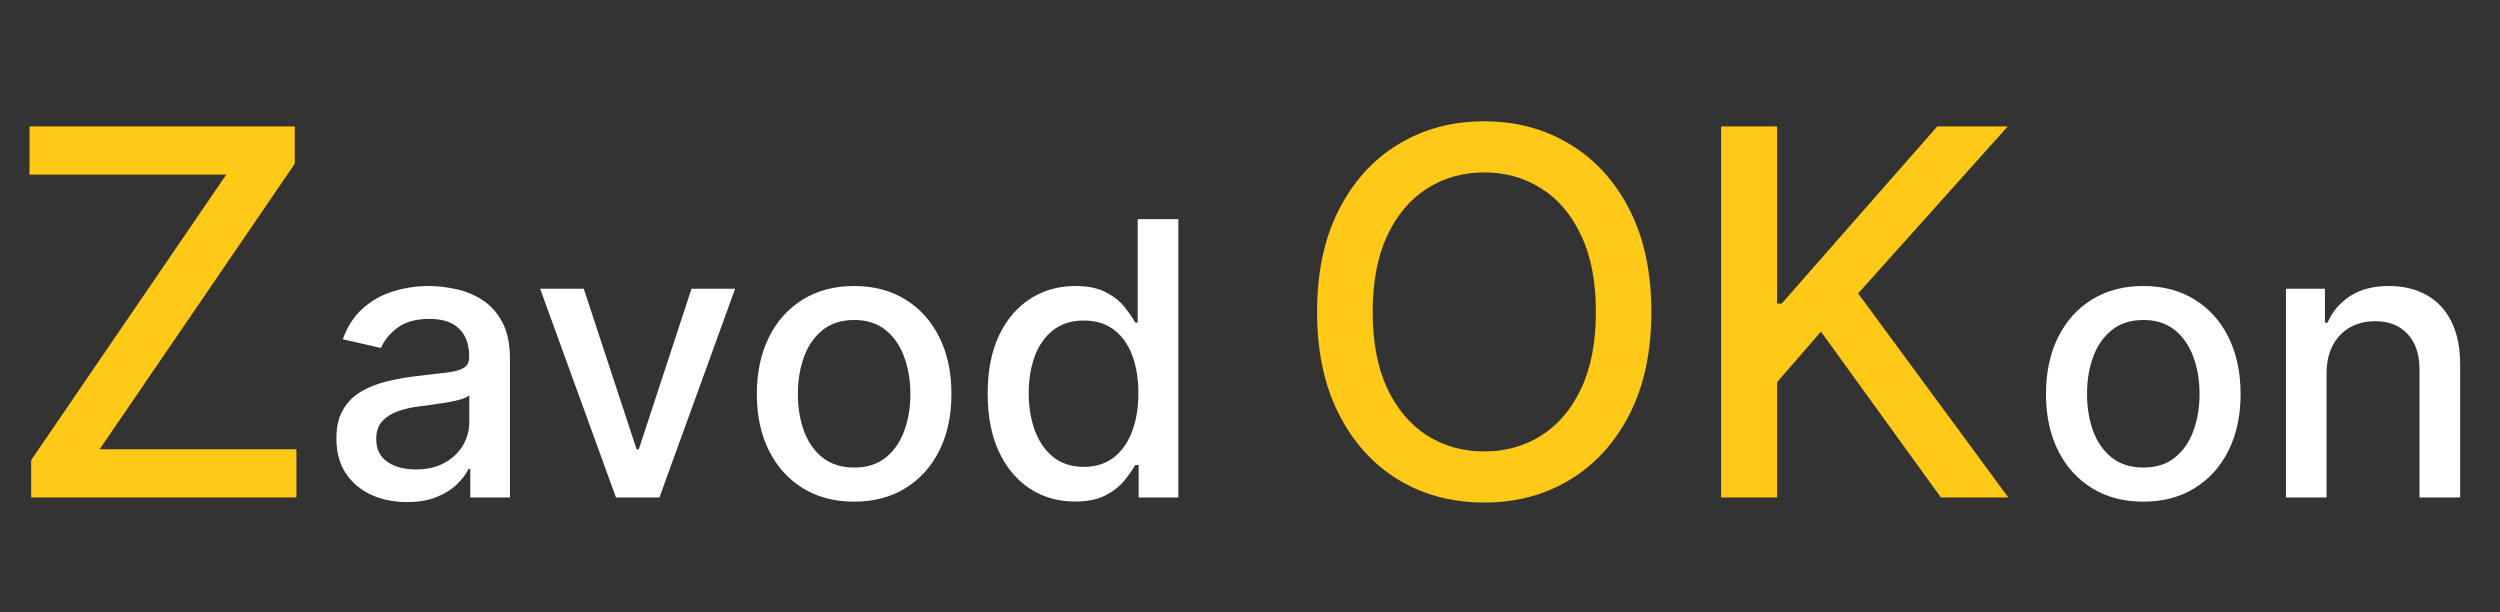
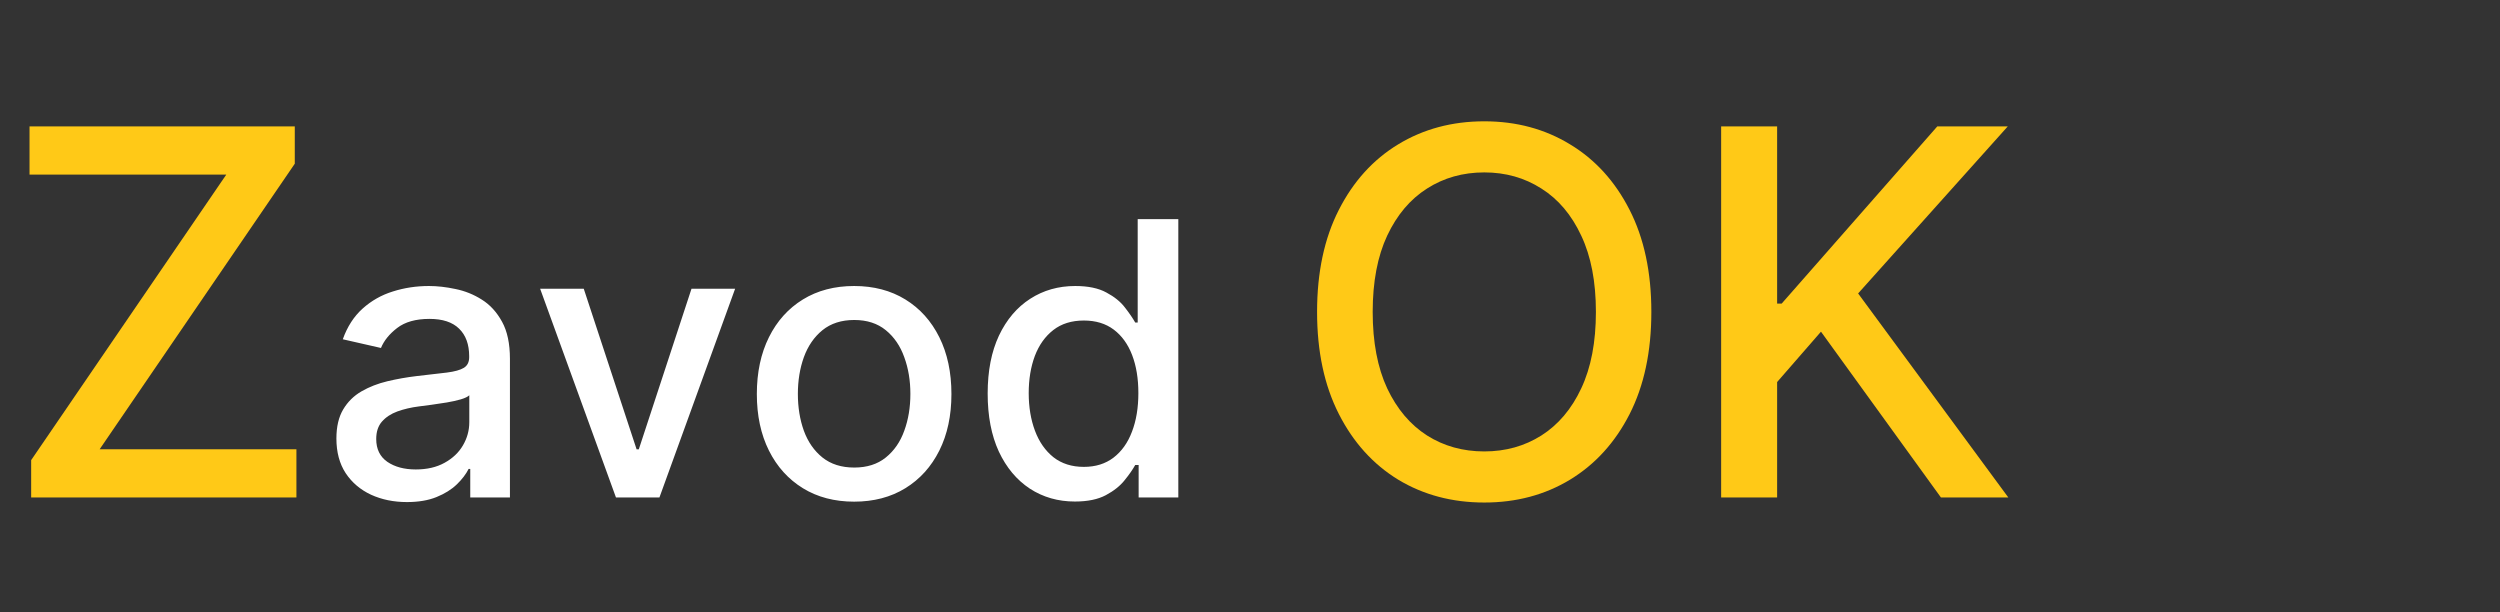
<svg xmlns="http://www.w3.org/2000/svg" width="196" height="48" viewBox="0 0 196 48" fill="none">
  <rect x="0" y="0" width="196" height="48" fill="#333333" stroke="none" />
  <path d="M2.443 39V36.074L17.741 13.688H2.315V9.909H23.111V12.835L7.812 35.222H23.239V39H2.443Z" fill="#FFC917" />
  <path d="M129.466 24.454C129.466 27.561 128.898 30.231 127.761 32.466C126.625 34.691 125.067 36.405 123.088 37.608C121.118 38.801 118.879 39.398 116.369 39.398C113.85 39.398 111.601 38.801 109.622 37.608C107.652 36.405 106.099 34.687 104.963 32.452C103.827 30.217 103.259 27.551 103.259 24.454C103.259 21.349 103.827 18.683 104.963 16.457C106.099 14.223 107.652 12.508 109.622 11.315C111.601 10.113 113.85 9.511 116.369 9.511C118.879 9.511 121.118 10.113 123.088 11.315C125.067 12.508 126.625 14.223 127.761 16.457C128.898 18.683 129.466 21.349 129.466 24.454ZM125.119 24.454C125.119 22.087 124.736 20.094 123.969 18.474C123.211 16.846 122.17 15.615 120.844 14.781C119.527 13.938 118.036 13.517 116.369 13.517C114.693 13.517 113.197 13.938 111.881 14.781C110.564 15.615 109.523 16.846 108.756 18.474C107.998 20.094 107.619 22.087 107.619 24.454C107.619 26.822 107.998 28.82 108.756 30.449C109.523 32.068 110.564 33.299 111.881 34.142C113.197 34.975 114.693 35.392 116.369 35.392C118.036 35.392 119.527 34.975 120.844 34.142C122.17 33.299 123.211 32.068 123.969 30.449C124.736 28.82 125.119 26.822 125.119 24.454ZM134.938 39V9.909H139.327V23.801H139.683L151.884 9.909H157.41L145.677 23.006L157.452 39H152.168L142.765 26.003L139.327 29.952V39H134.938Z" fill="#FFC917" />
  <path d="M31.903 39.362C30.866 39.362 29.929 39.17 29.091 38.787C28.253 38.396 27.589 37.832 27.099 37.093C26.616 36.354 26.374 35.449 26.374 34.376C26.374 33.453 26.552 32.693 26.907 32.097C27.262 31.5 27.741 31.028 28.345 30.68C28.949 30.332 29.624 30.069 30.369 29.891C31.115 29.714 31.875 29.579 32.649 29.486C33.629 29.373 34.425 29.28 35.035 29.209C35.646 29.131 36.09 29.007 36.367 28.837C36.644 28.666 36.783 28.389 36.783 28.006V27.931C36.783 27.001 36.52 26.28 35.994 25.768C35.476 25.257 34.702 25.001 33.672 25.001C32.599 25.001 31.754 25.239 31.136 25.715C30.526 26.184 30.103 26.706 29.869 27.281L26.875 26.599C27.23 25.605 27.749 24.803 28.43 24.192C29.119 23.574 29.911 23.126 30.806 22.849C31.701 22.565 32.642 22.423 33.629 22.423C34.283 22.423 34.975 22.501 35.707 22.658C36.445 22.807 37.134 23.084 37.773 23.489C38.42 23.893 38.949 24.472 39.361 25.225C39.773 25.971 39.979 26.94 39.979 28.134V39H36.868V36.763H36.74C36.534 37.175 36.225 37.58 35.813 37.977C35.401 38.375 34.872 38.705 34.226 38.968C33.58 39.231 32.805 39.362 31.903 39.362ZM32.596 36.805C33.477 36.805 34.229 36.631 34.854 36.283C35.486 35.935 35.966 35.481 36.293 34.92C36.626 34.352 36.793 33.744 36.793 33.098V30.989C36.68 31.102 36.459 31.209 36.133 31.308C35.813 31.401 35.447 31.482 35.035 31.553C34.624 31.617 34.222 31.678 33.832 31.734C33.441 31.784 33.114 31.827 32.852 31.862C32.234 31.94 31.669 32.072 31.158 32.256C30.653 32.441 30.249 32.707 29.943 33.055C29.645 33.396 29.496 33.851 29.496 34.419C29.496 35.207 29.787 35.804 30.369 36.209C30.952 36.606 31.694 36.805 32.596 36.805ZM57.634 22.636L51.7 39H48.291L42.346 22.636H45.766L49.91 35.229H50.081L54.214 22.636H57.634ZM66.964 39.33C65.43 39.33 64.091 38.979 62.947 38.276C61.804 37.572 60.916 36.589 60.284 35.325C59.652 34.06 59.336 32.583 59.336 30.893C59.336 29.195 59.652 27.711 60.284 26.44C60.916 25.168 61.804 24.181 62.947 23.478C64.091 22.775 65.43 22.423 66.964 22.423C68.498 22.423 69.837 22.775 70.98 23.478C72.124 24.181 73.011 25.168 73.644 26.44C74.276 27.711 74.592 29.195 74.592 30.893C74.592 32.583 74.276 34.06 73.644 35.325C73.011 36.589 72.124 37.572 70.98 38.276C69.837 38.979 68.498 39.33 66.964 39.33ZM66.974 36.656C67.969 36.656 68.793 36.394 69.446 35.868C70.099 35.342 70.582 34.643 70.895 33.769C71.215 32.896 71.374 31.933 71.374 30.882C71.374 29.838 71.215 28.879 70.895 28.006C70.582 27.125 70.099 26.418 69.446 25.886C68.793 25.353 67.969 25.087 66.974 25.087C65.973 25.087 65.142 25.353 64.481 25.886C63.828 26.418 63.342 27.125 63.022 28.006C62.709 28.879 62.553 29.838 62.553 30.882C62.553 31.933 62.709 32.896 63.022 33.769C63.342 34.643 63.828 35.342 64.481 35.868C65.142 36.394 65.973 36.656 66.974 36.656ZM84.273 39.32C82.952 39.32 81.773 38.982 80.736 38.307C79.706 37.626 78.897 36.656 78.307 35.399C77.725 34.135 77.433 32.619 77.433 30.85C77.433 29.082 77.728 27.569 78.318 26.312C78.914 25.055 79.731 24.092 80.768 23.425C81.805 22.757 82.98 22.423 84.294 22.423C85.31 22.423 86.127 22.594 86.745 22.935C87.37 23.268 87.853 23.659 88.193 24.107C88.541 24.554 88.811 24.948 89.003 25.289H89.195V17.182H92.38V39H89.269V36.454H89.003C88.811 36.802 88.534 37.2 88.172 37.647C87.817 38.094 87.327 38.485 86.702 38.819C86.077 39.153 85.267 39.32 84.273 39.32ZM84.976 36.603C85.892 36.603 86.666 36.361 87.299 35.879C87.938 35.389 88.421 34.71 88.747 33.844C89.081 32.977 89.248 31.969 89.248 30.818C89.248 29.682 89.085 28.688 88.758 27.835C88.431 26.983 87.952 26.319 87.32 25.843C86.688 25.367 85.906 25.129 84.976 25.129C84.017 25.129 83.218 25.378 82.579 25.875C81.94 26.372 81.457 27.05 81.13 27.91C80.811 28.769 80.651 29.739 80.651 30.818C80.651 31.912 80.814 32.896 81.141 33.769C81.468 34.643 81.951 35.335 82.59 35.847C83.236 36.351 84.031 36.603 84.976 36.603Z" fill="white" />
-   <path d="M168.034 39.33C166.5 39.33 165.161 38.979 164.018 38.276C162.874 37.572 161.987 36.589 161.354 35.325C160.722 34.06 160.406 32.583 160.406 30.893C160.406 29.195 160.722 27.711 161.354 26.44C161.987 25.168 162.874 24.181 164.018 23.478C165.161 22.775 166.5 22.423 168.034 22.423C169.568 22.423 170.907 22.775 172.05 23.478C173.194 24.181 174.082 25.168 174.714 26.44C175.346 27.711 175.662 29.195 175.662 30.893C175.662 32.583 175.346 34.06 174.714 35.325C174.082 36.589 173.194 37.572 172.05 38.276C170.907 38.979 169.568 39.33 168.034 39.33ZM168.045 36.656C169.039 36.656 169.863 36.394 170.516 35.868C171.17 35.342 171.653 34.643 171.965 33.769C172.285 32.896 172.445 31.933 172.445 30.882C172.445 29.838 172.285 28.879 171.965 28.006C171.653 27.125 171.17 26.418 170.516 25.886C169.863 25.353 169.039 25.087 168.045 25.087C167.043 25.087 166.212 25.353 165.552 25.886C164.898 26.418 164.412 27.125 164.092 28.006C163.78 28.879 163.624 29.838 163.624 30.882C163.624 31.933 163.78 32.896 164.092 33.769C164.412 34.643 164.898 35.342 165.552 35.868C166.212 36.394 167.043 36.656 168.045 36.656ZM182.403 29.284V39H179.218V22.636H182.275V25.3H182.477C182.854 24.433 183.443 23.737 184.246 23.212C185.056 22.686 186.075 22.423 187.303 22.423C188.419 22.423 189.395 22.658 190.233 23.126C191.071 23.588 191.721 24.277 192.183 25.193C192.644 26.109 192.875 27.242 192.875 28.592V39H189.69V28.975C189.69 27.789 189.381 26.862 188.763 26.195C188.145 25.52 187.296 25.183 186.217 25.183C185.478 25.183 184.821 25.342 184.246 25.662C183.678 25.982 183.227 26.45 182.893 27.068C182.566 27.679 182.403 28.418 182.403 29.284Z" fill="white" />
</svg>